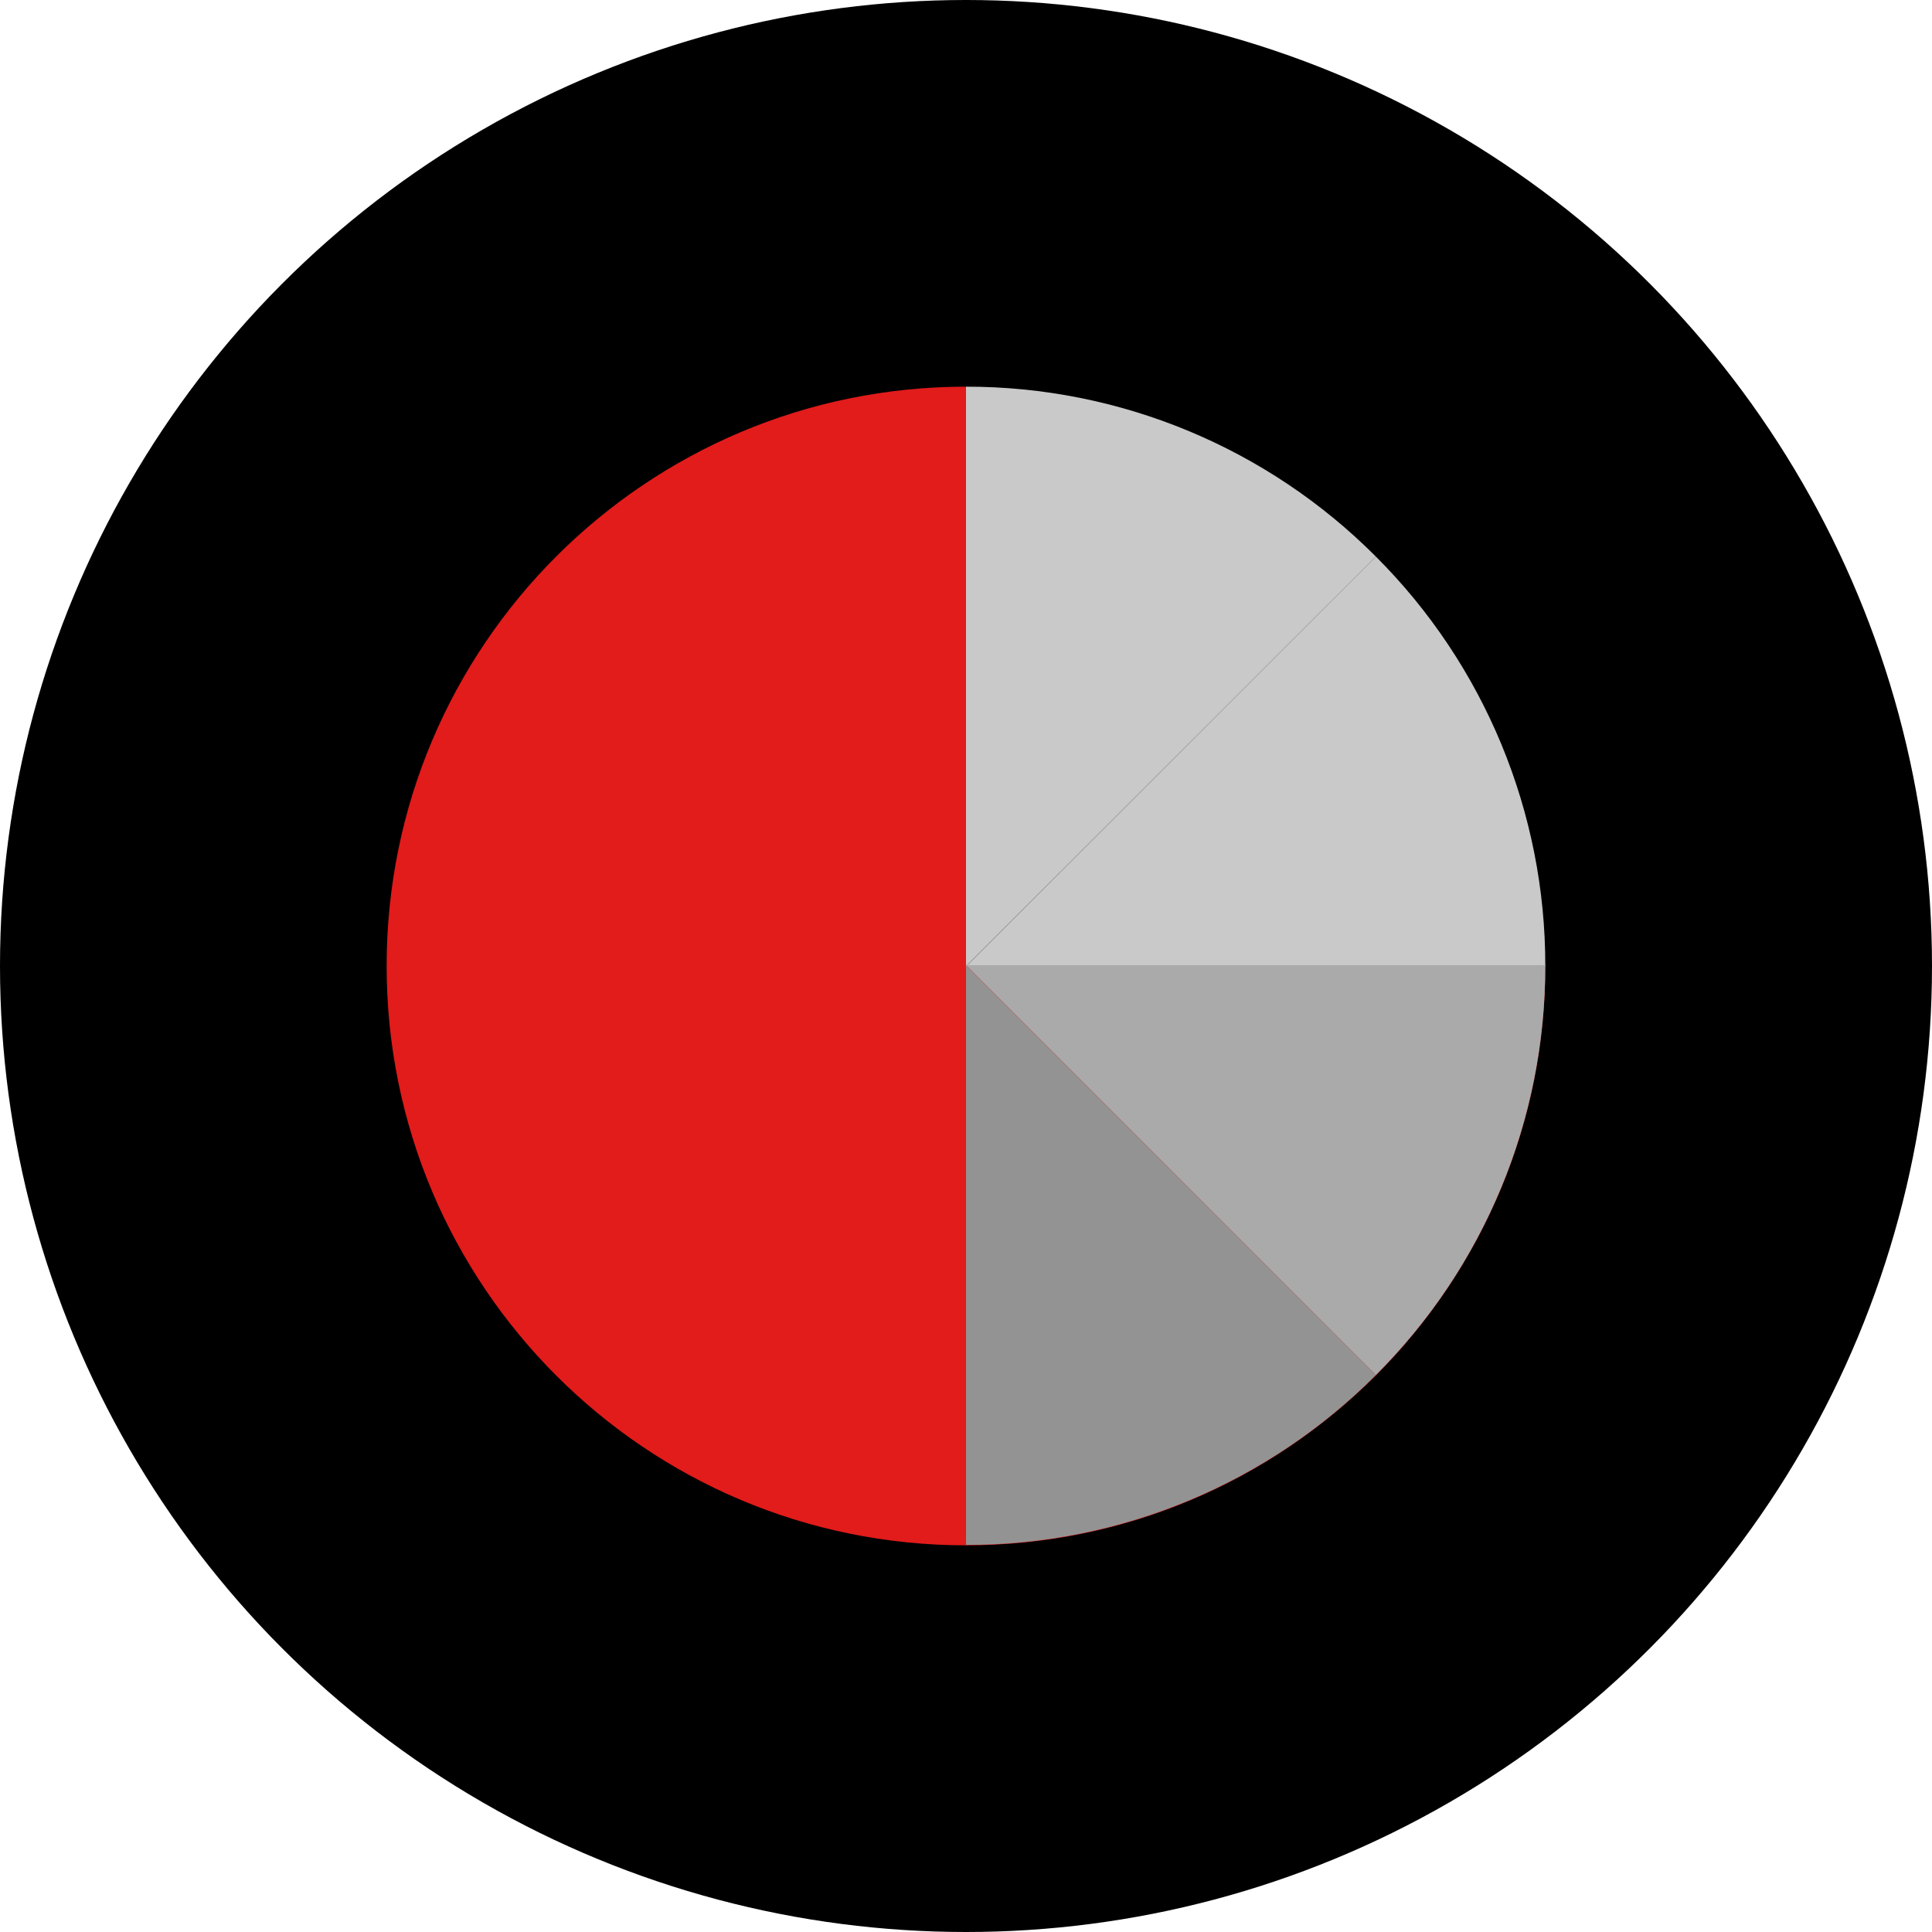
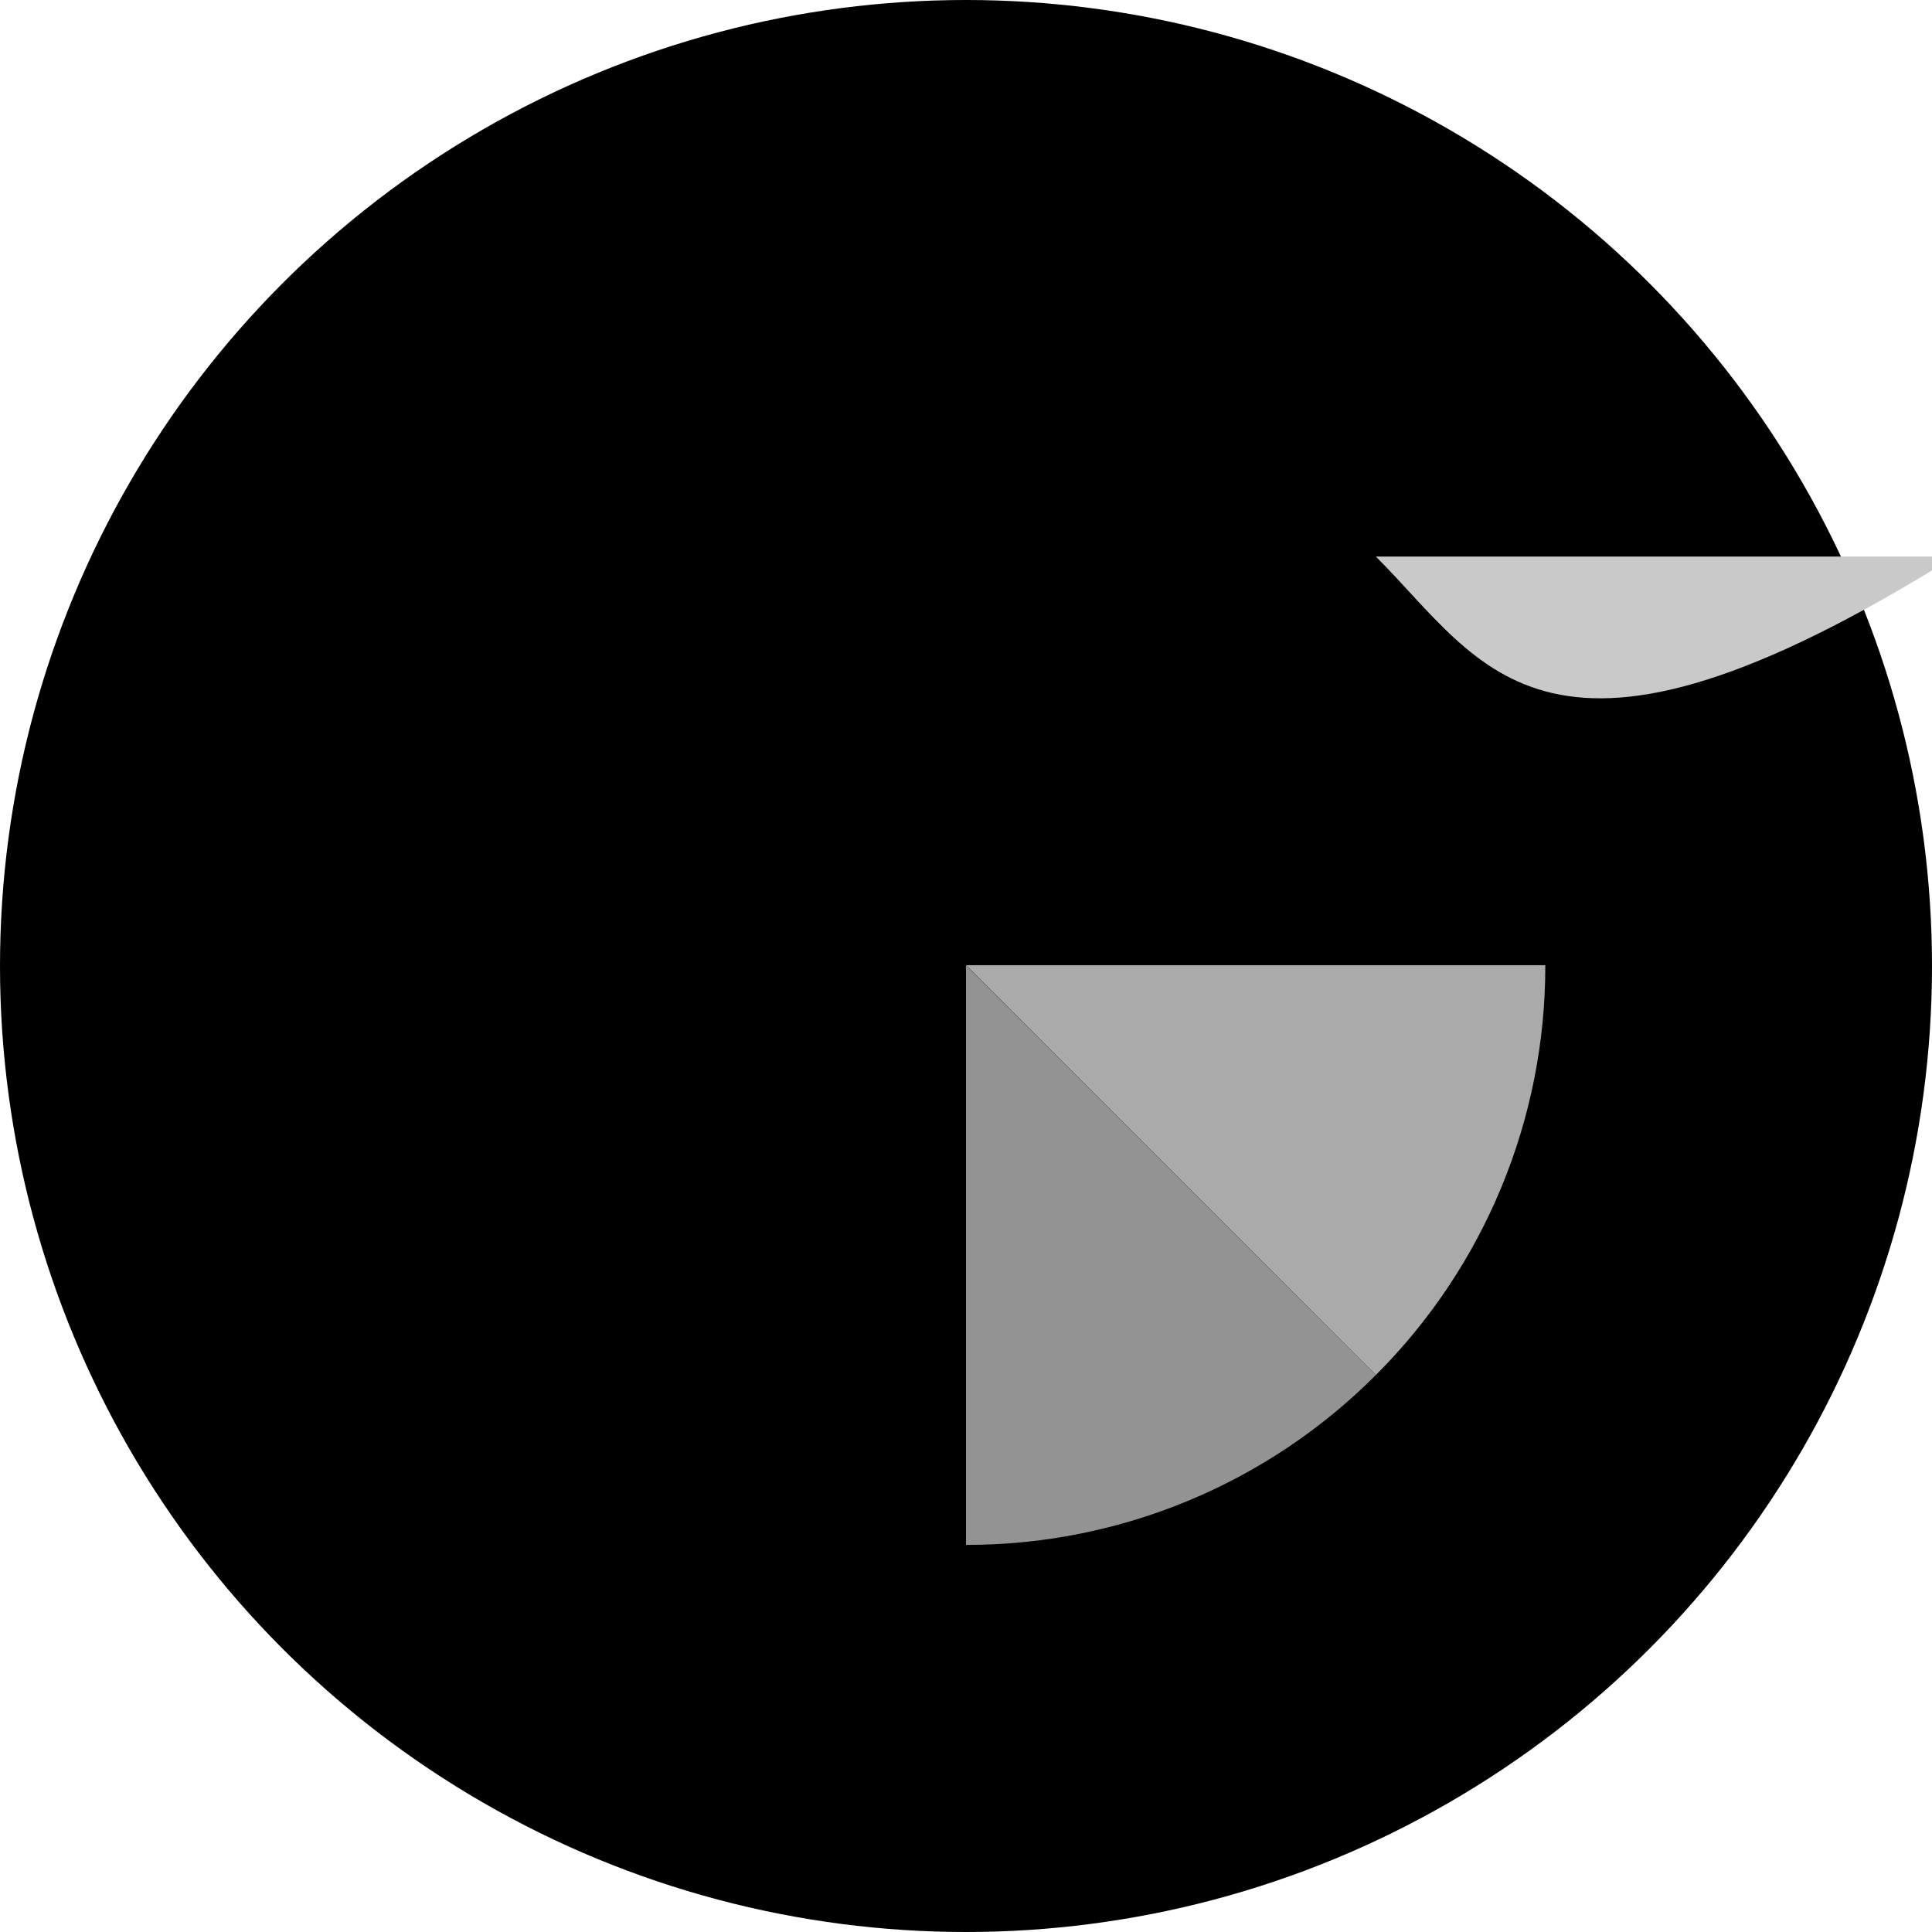
<svg xmlns="http://www.w3.org/2000/svg" height="800px" width="800px" version="1.1" id="Layer_1" viewBox="0 0 511.998 511.998" xml:space="preserve">
  <circle cx="255.999" cy="255.999" r="255.999" />
-   <path style="fill:#E21B1B;" d="M256,102.472c-84.791-0.005-153.531,68.729-153.536,153.519s68.729,153.531,153.519,153.536  c84.766,0.004,153.496-68.69,153.536-153.456H256V102.472z" />
  <g>
-     <path style="fill:#C9C9C9;" d="M364.616,147.496L256,256.111h153.519v-0.112C409.574,215.3,393.416,176.254,364.616,147.496z" />
-     <path style="fill:#C9C9C9;" d="M256,102.472v153.599l108.616-108.575C335.848,118.626,296.755,102.421,256,102.472z" />
+     <path style="fill:#C9C9C9;" d="M364.616,147.496h153.519v-0.112C409.574,215.3,393.416,176.254,364.616,147.496z" />
  </g>
  <path style="fill:#AAAAAA;" d="M364.616,364.392L256,255.776h153.519v0.112C409.574,296.588,393.416,335.633,364.616,364.392z" />
  <path style="fill:#939393;" d="M256,409.415V255.816l108.616,108.576C335.849,393.263,296.755,409.468,256,409.415z" />
</svg>